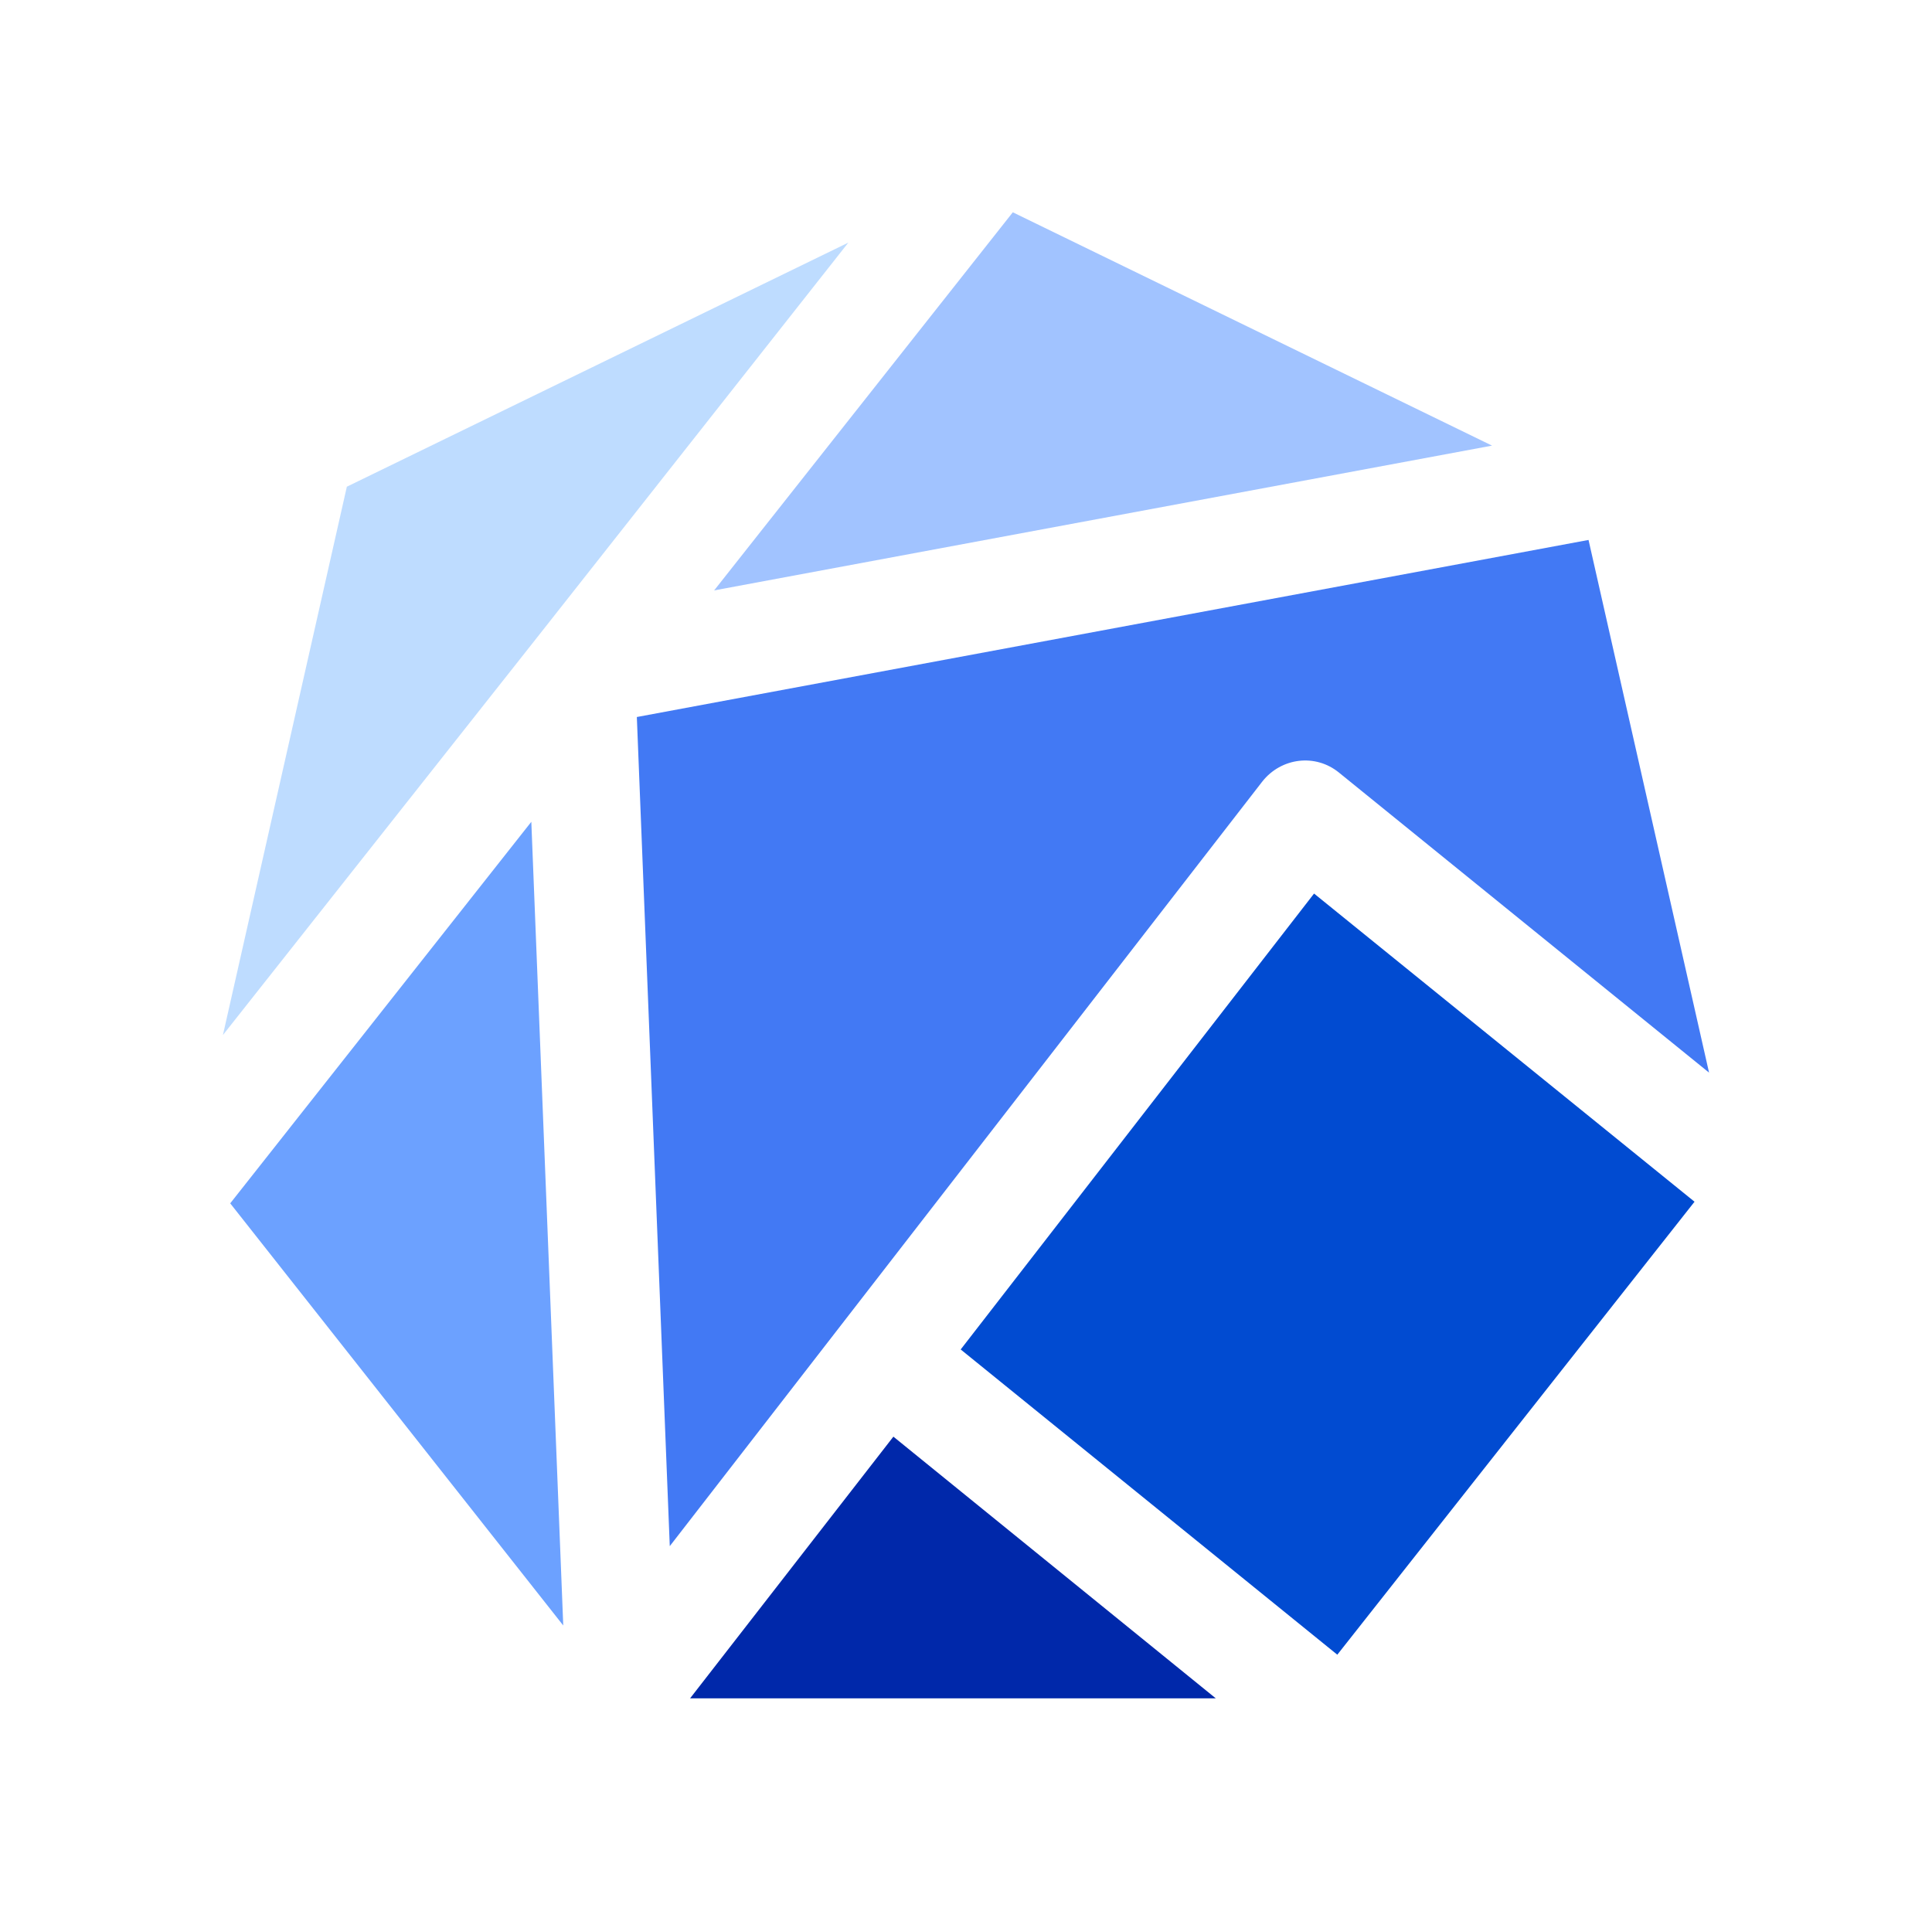
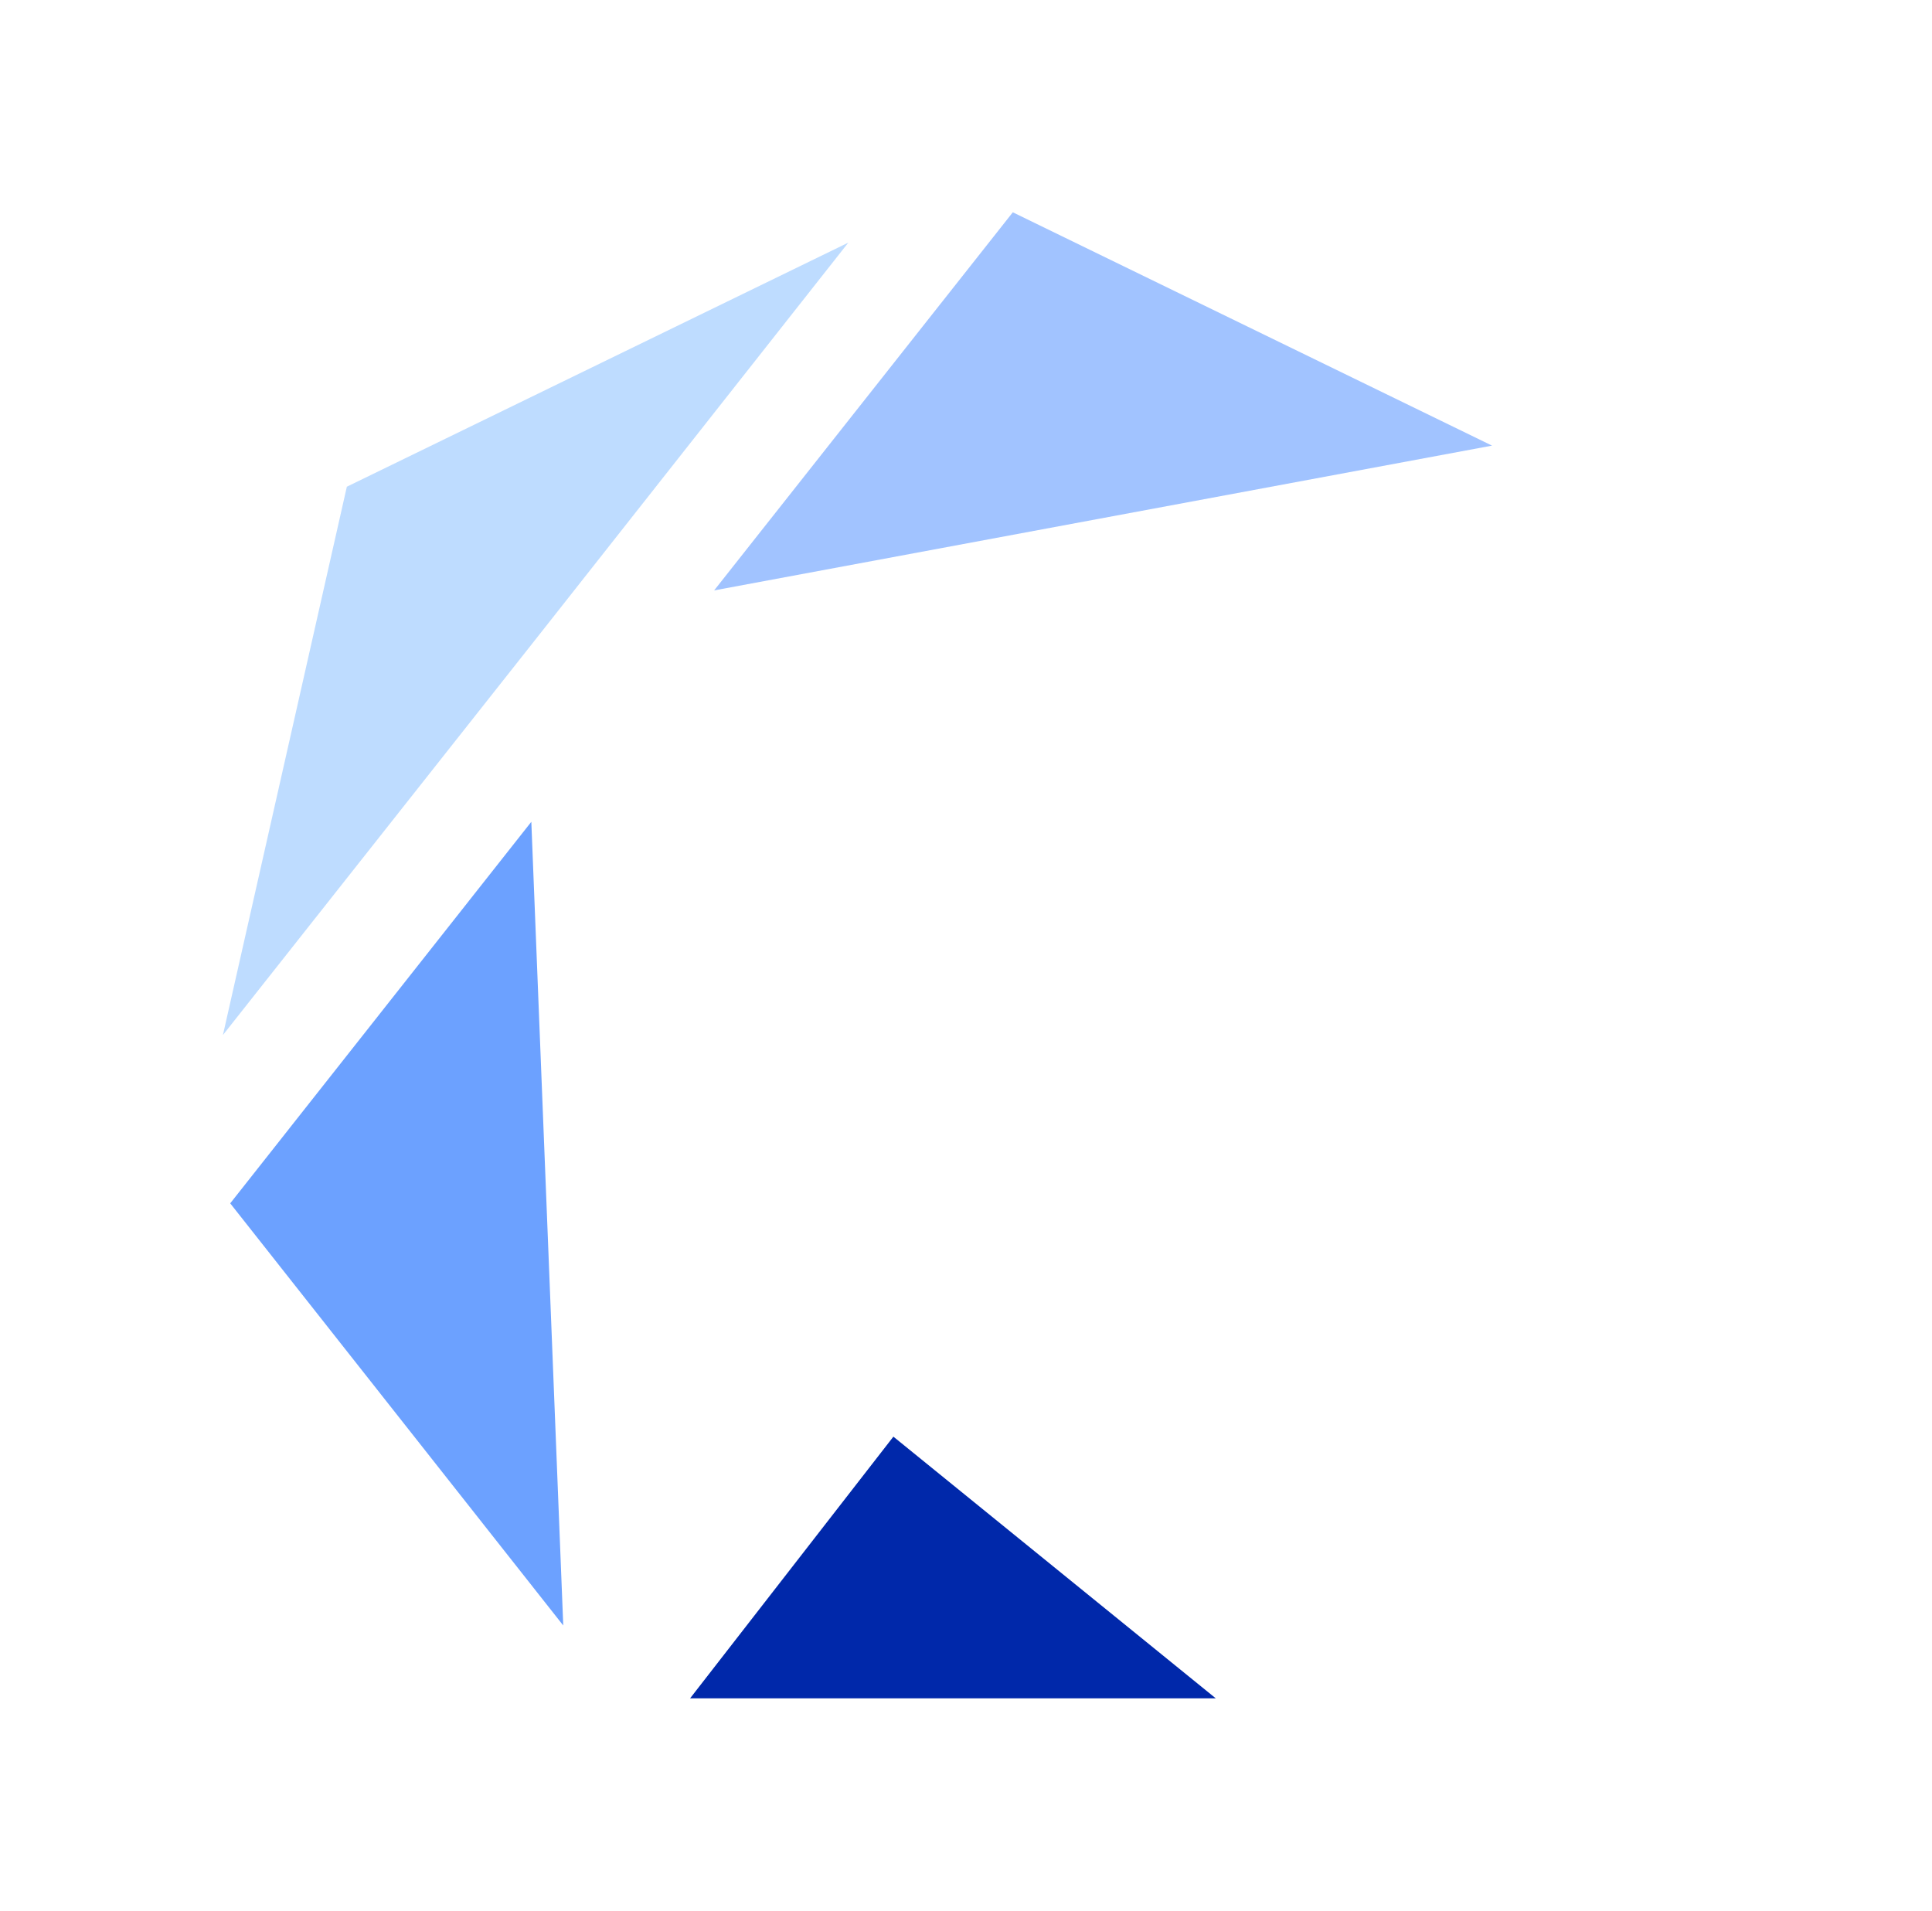
<svg xmlns="http://www.w3.org/2000/svg" width="91" height="90" viewBox="0 0 91 90" fill="none">
-   <path d="M29.996 33.775L31.547 72.831L59.454 36.817C60.343 35.688 61.962 35.48 63.079 36.402L80.499 50.526L74.822 25.434L29.996 33.775Z" fill="#4279F4" />
  <path d="M32.504 80H57.265L42.08 67.673L32.504 80Z" fill="#0028AA" />
-   <path d="M61.894 42.091L45.25 63.566L62.989 77.944L79.815 56.607L61.894 42.091Z" fill="#014BD1" />
  <path d="M25.32 29.999L39.958 11.428L16.337 22.926L10.5 48.755L25.32 29.999Z" fill="#BEDCFF" />
  <path d="M10.844 56.683L26.53 76.568L25.026 38.711L10.844 56.683Z" fill="#6CA1FF" />
  <path d="M70.277 20.991L47.705 10L33.637 27.811L70.277 20.991Z" fill="#A1C3FF" />
</svg>